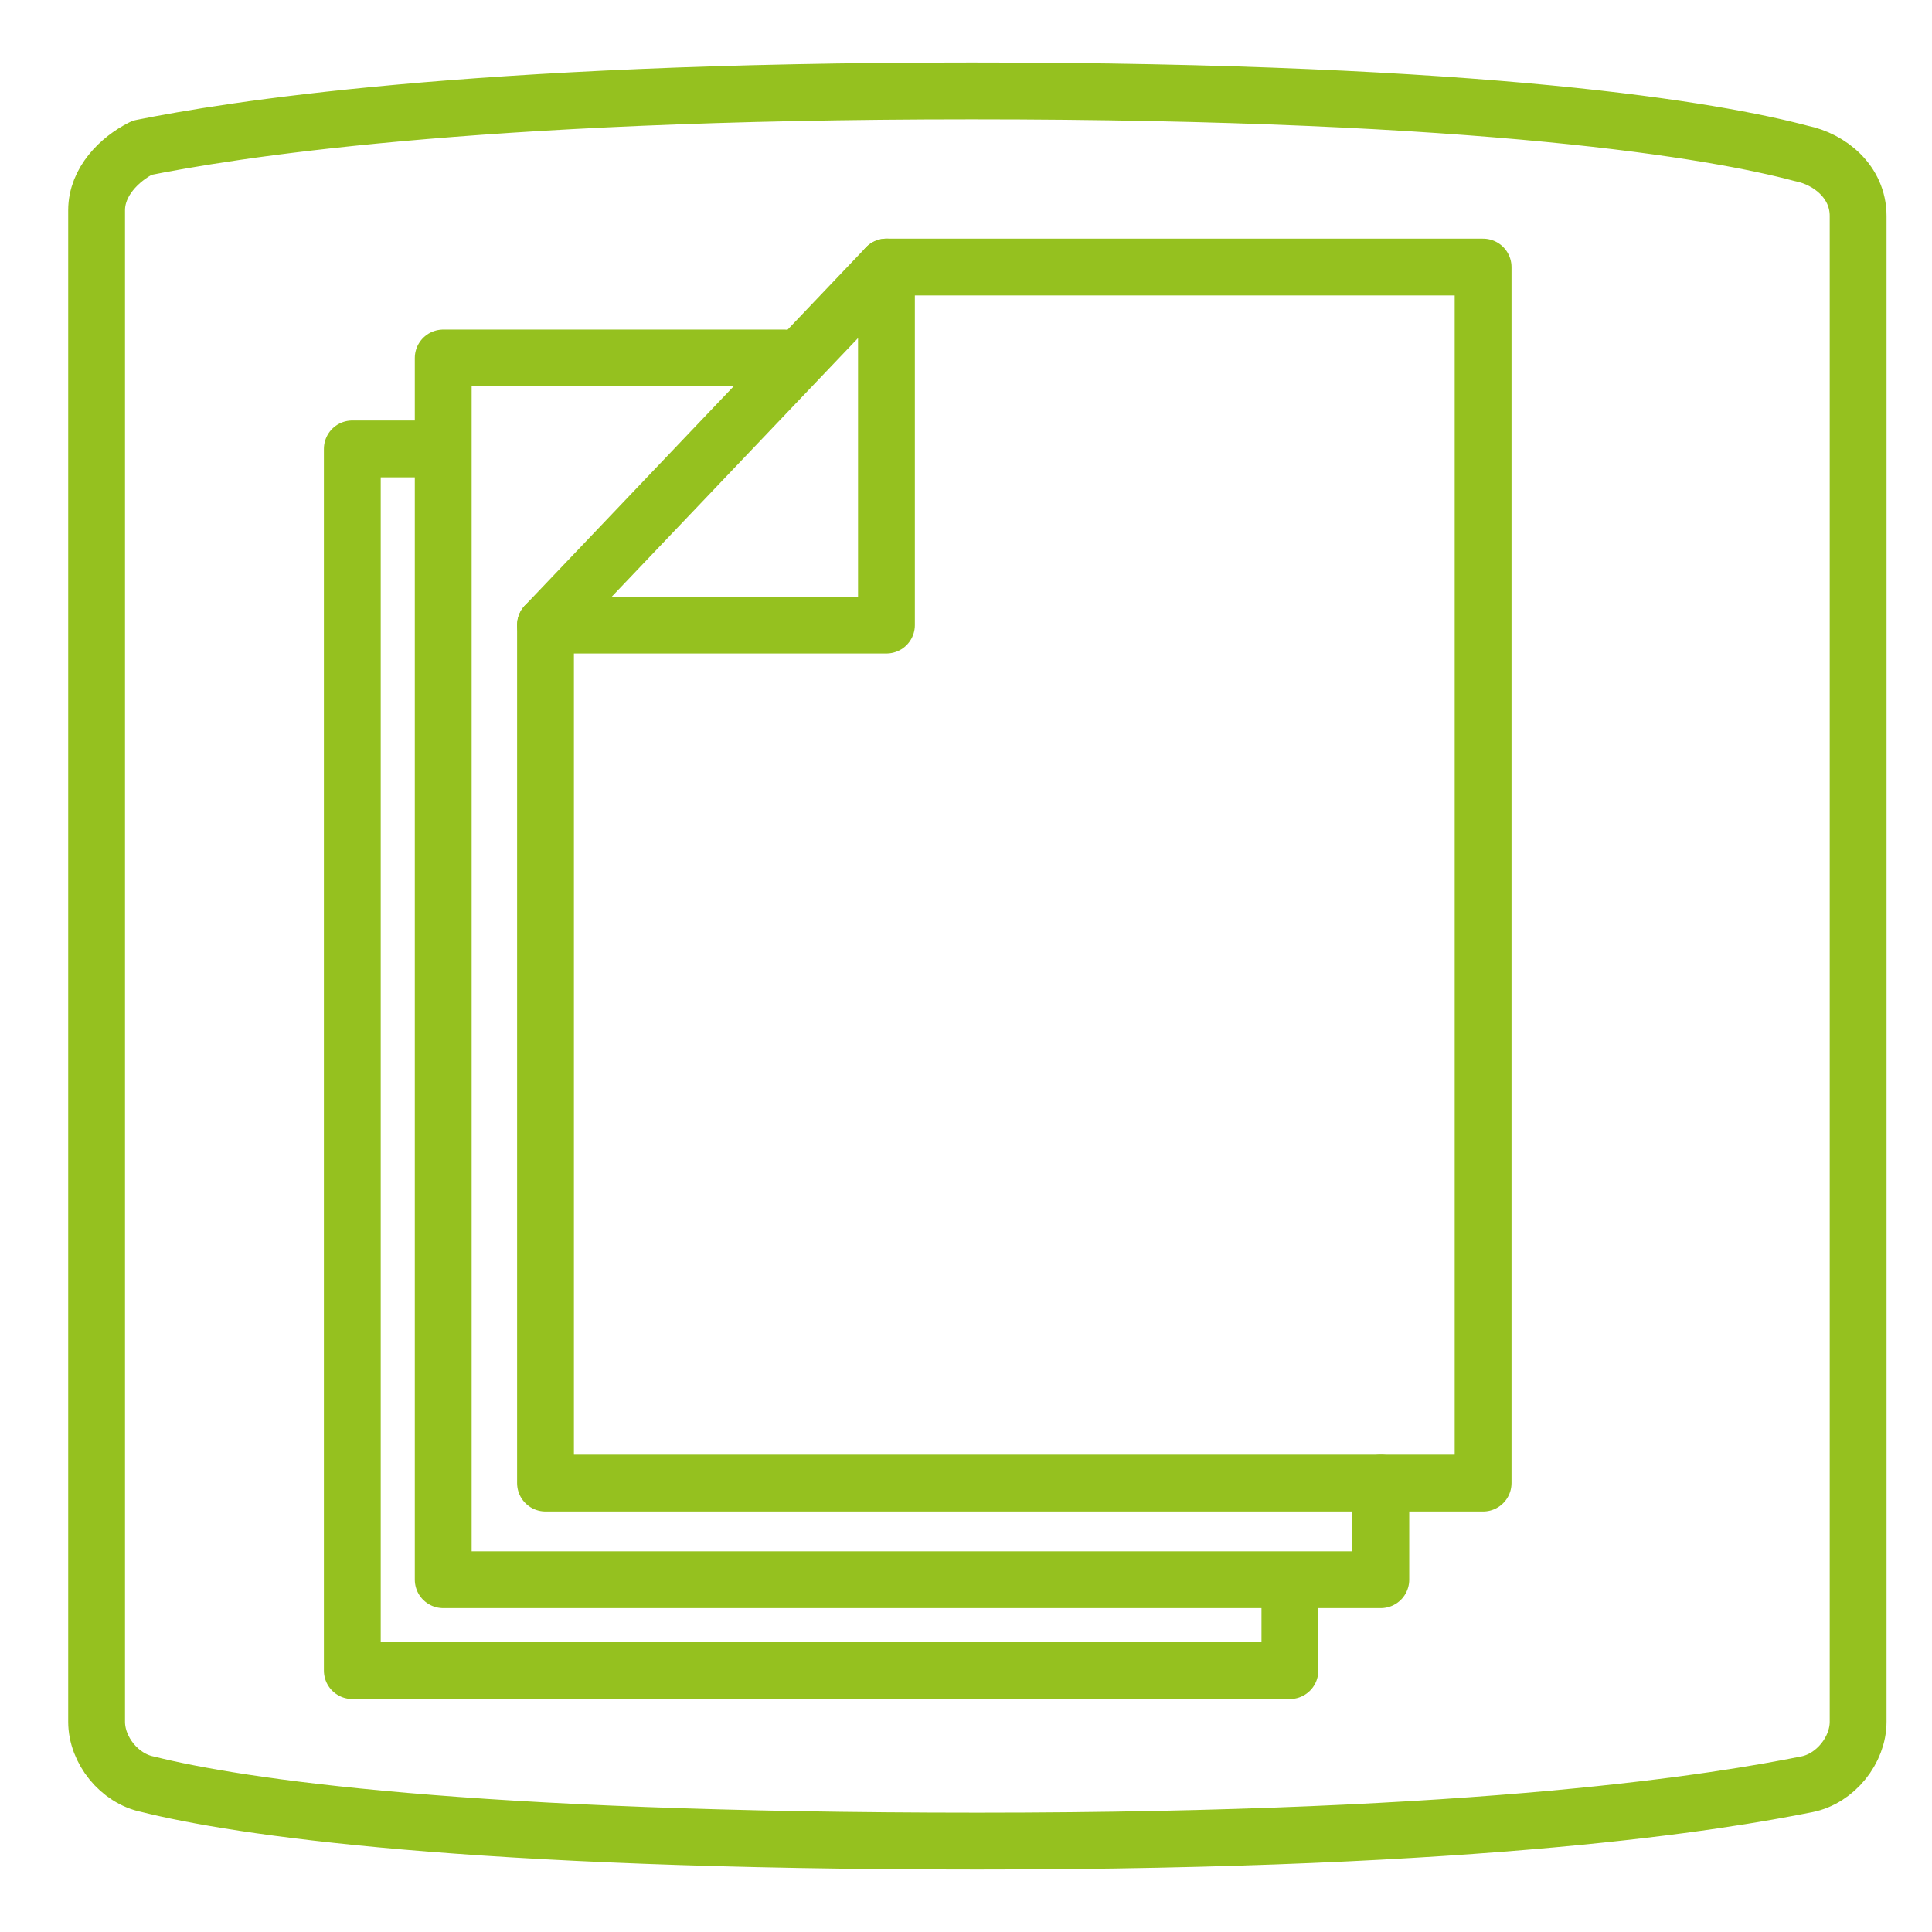
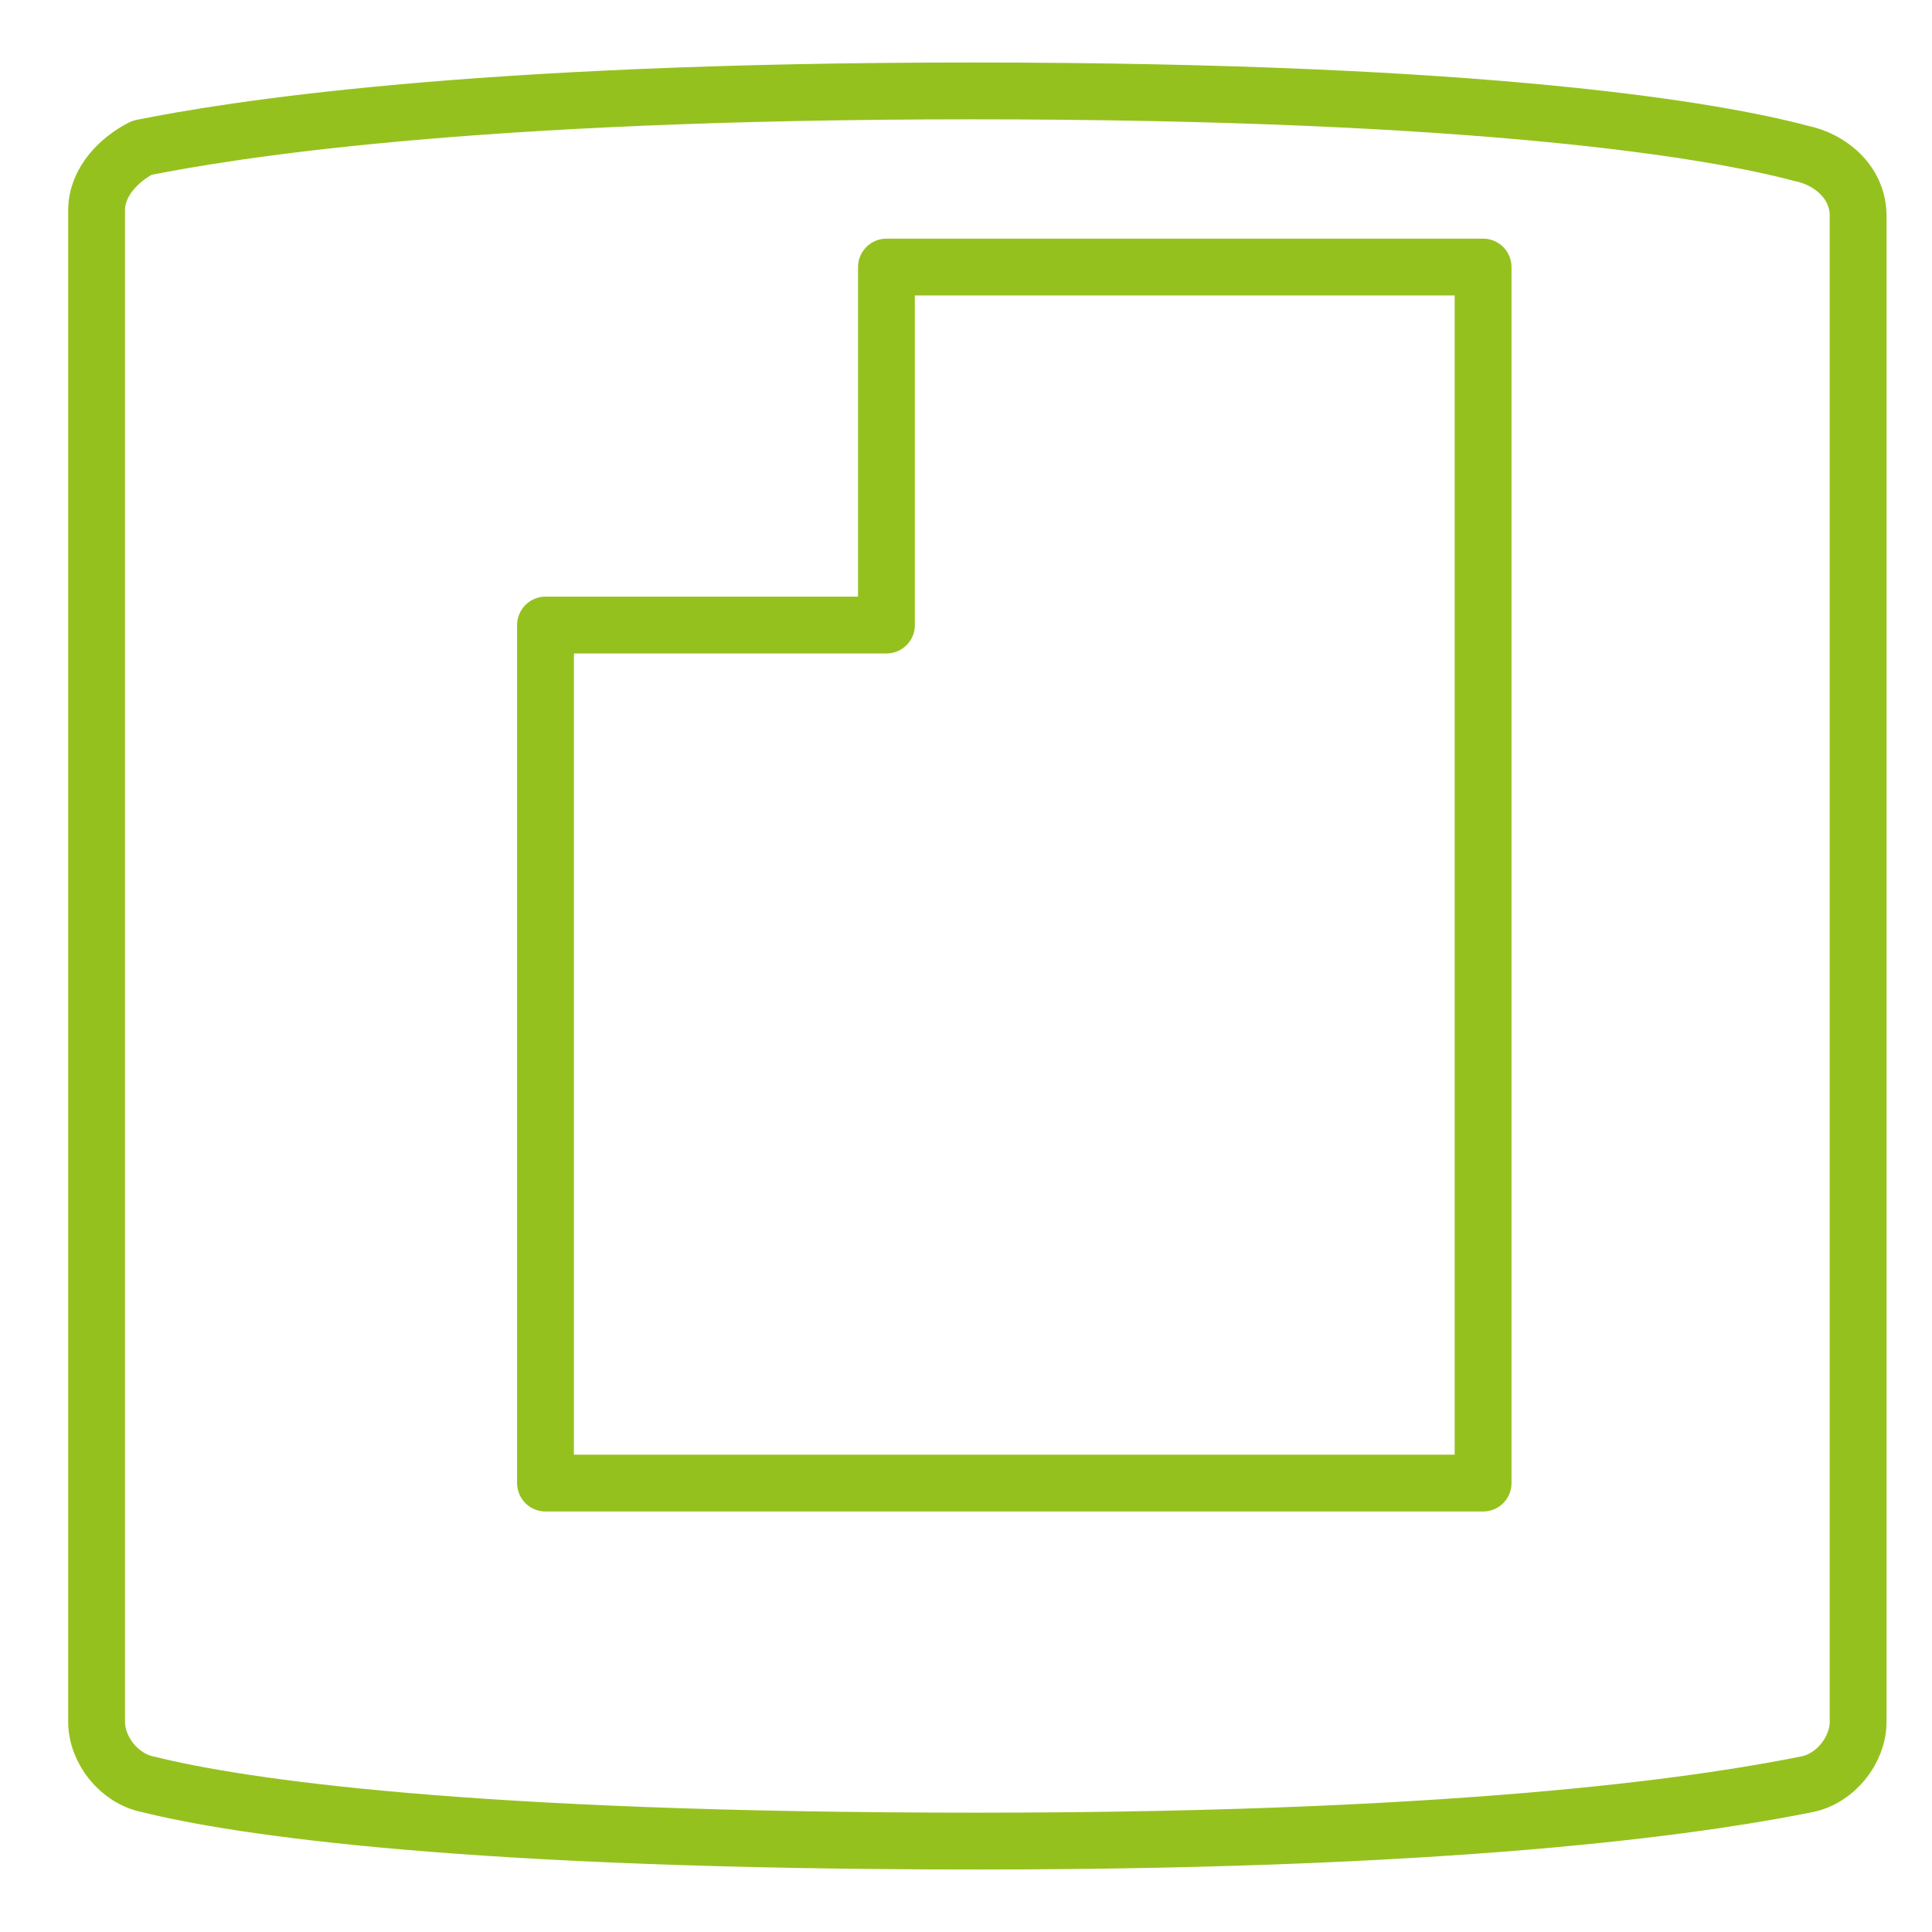
<svg xmlns="http://www.w3.org/2000/svg" xmlns:xlink="http://www.w3.org/1999/xlink" preserveAspectRatio="xMidYMid slice" width="320px" height="320px" id="Layer_1" x="0px" y="0px" viewBox="0 0 34 34" xml:space="preserve">
  <g>
    <defs>
      <path id="SVGID_17_" d="M31.7,2.7c-1.5-0.4-5.5-1.1-14.6-1.1c-8.9,0-13.1,0.7-14.6,1C2.1,2.8,1.7,3.2,1.7,3.7v26.6    c0,0.5,0.4,1,0.9,1.1c1.6,0.4,5.6,1,14.6,1s13.1-0.7,14.6-1c0.5-0.1,0.9-0.6,0.9-1.1V3.8C32.7,3.2,32.2,2.8,31.7,2.7z" />
    </defs>
    <clipPath id="SVGID_2_">
      <use xlink:href="#SVGID_17_" overflow="visible" />
    </clipPath>
    <use xlink:href="#SVGID_17_" overflow="visible" fill="none" stroke="#95c11f" stroke-linejoin="round" stroke-miterlimit="10" />
  </g>
  <g>
    <g>
      <polygon fill="none" stroke="#95c11f" stroke-linecap="round" stroke-linejoin="round" stroke-miterlimit="10" points="15.6,4.7     15.6,11 9.6,11 9.6,26.1 26.1,26.1 26.1,4.7   " />
-       <line fill="none" stroke="#95c11f" stroke-linecap="round" stroke-linejoin="round" stroke-miterlimit="10" x1="9.6" y1="11" x2="15.6" y2="4.7" />
    </g>
-     <polyline fill="none" stroke="#95c11f" stroke-linecap="round" stroke-linejoin="round" stroke-miterlimit="10" points="24.3,26.1    24.3,27.8 7.8,27.8 7.8,6.3 13.8,6.3  " />
-     <polyline fill="none" stroke="#95c11f" stroke-linecap="round" stroke-linejoin="round" stroke-miterlimit="10" points="22.7,28    22.7,29.4 6.2,29.4 6.2,7.9 7.7,7.9  " />
  </g>
</svg>